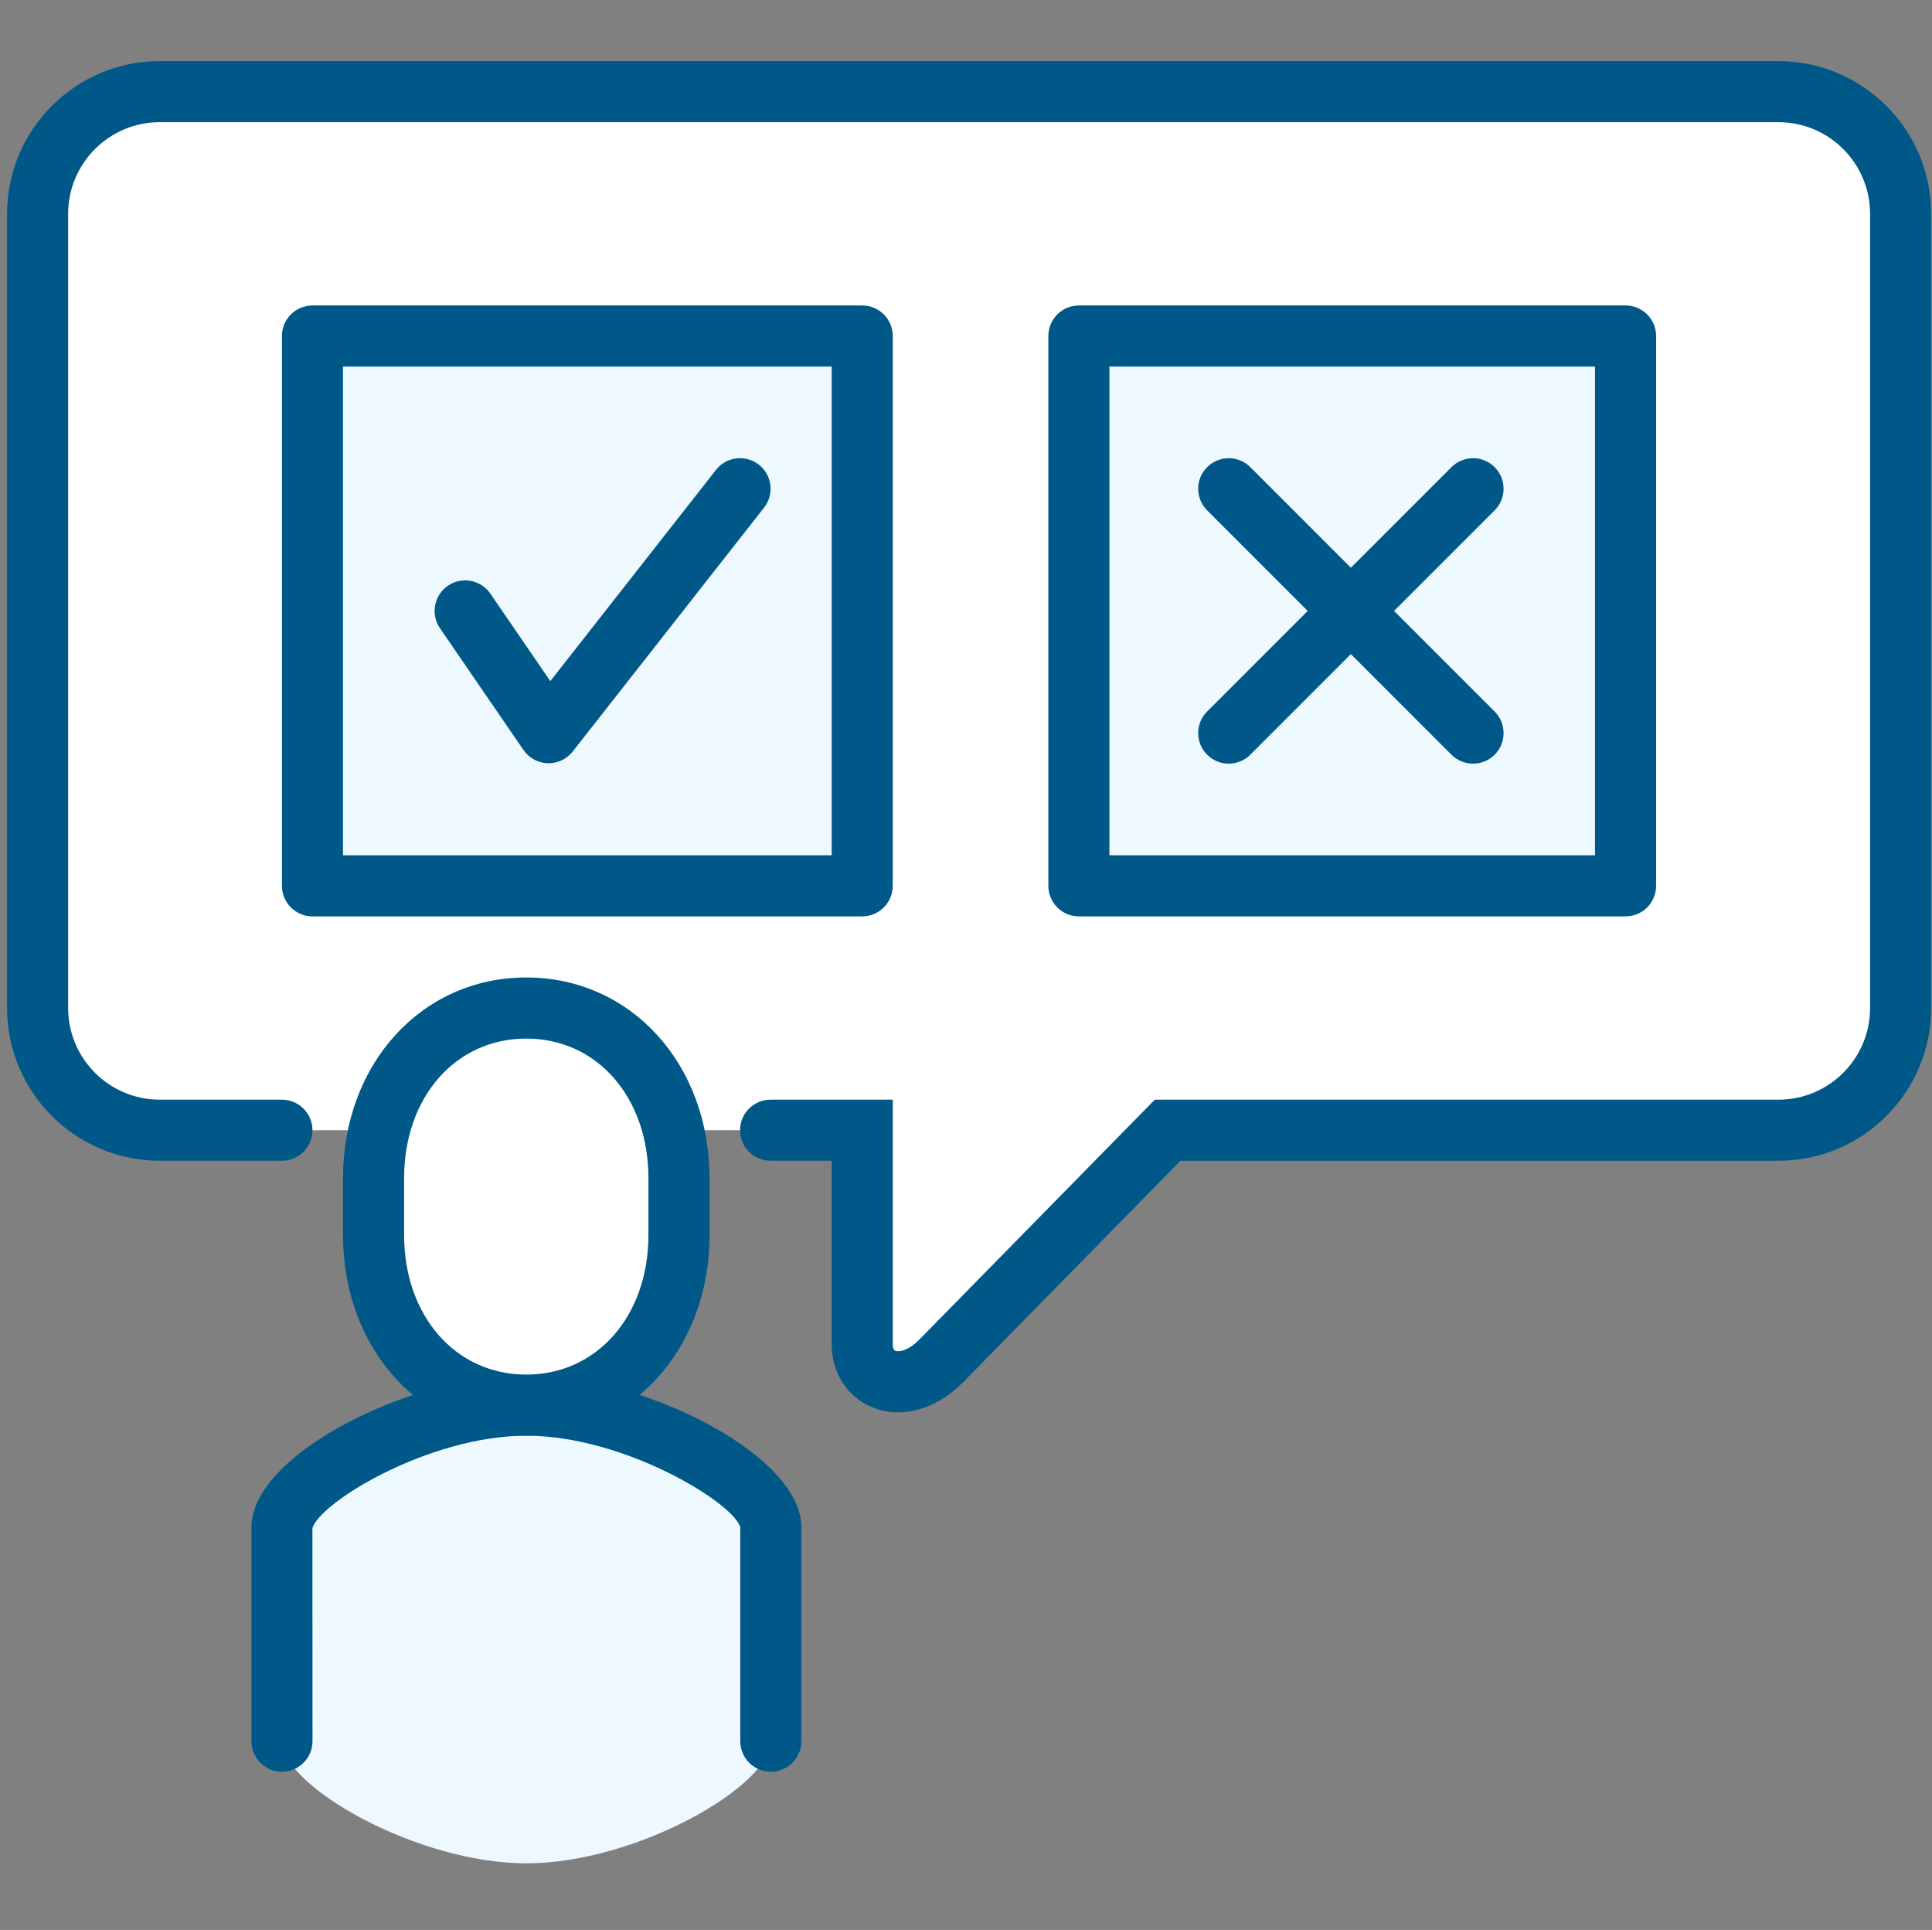
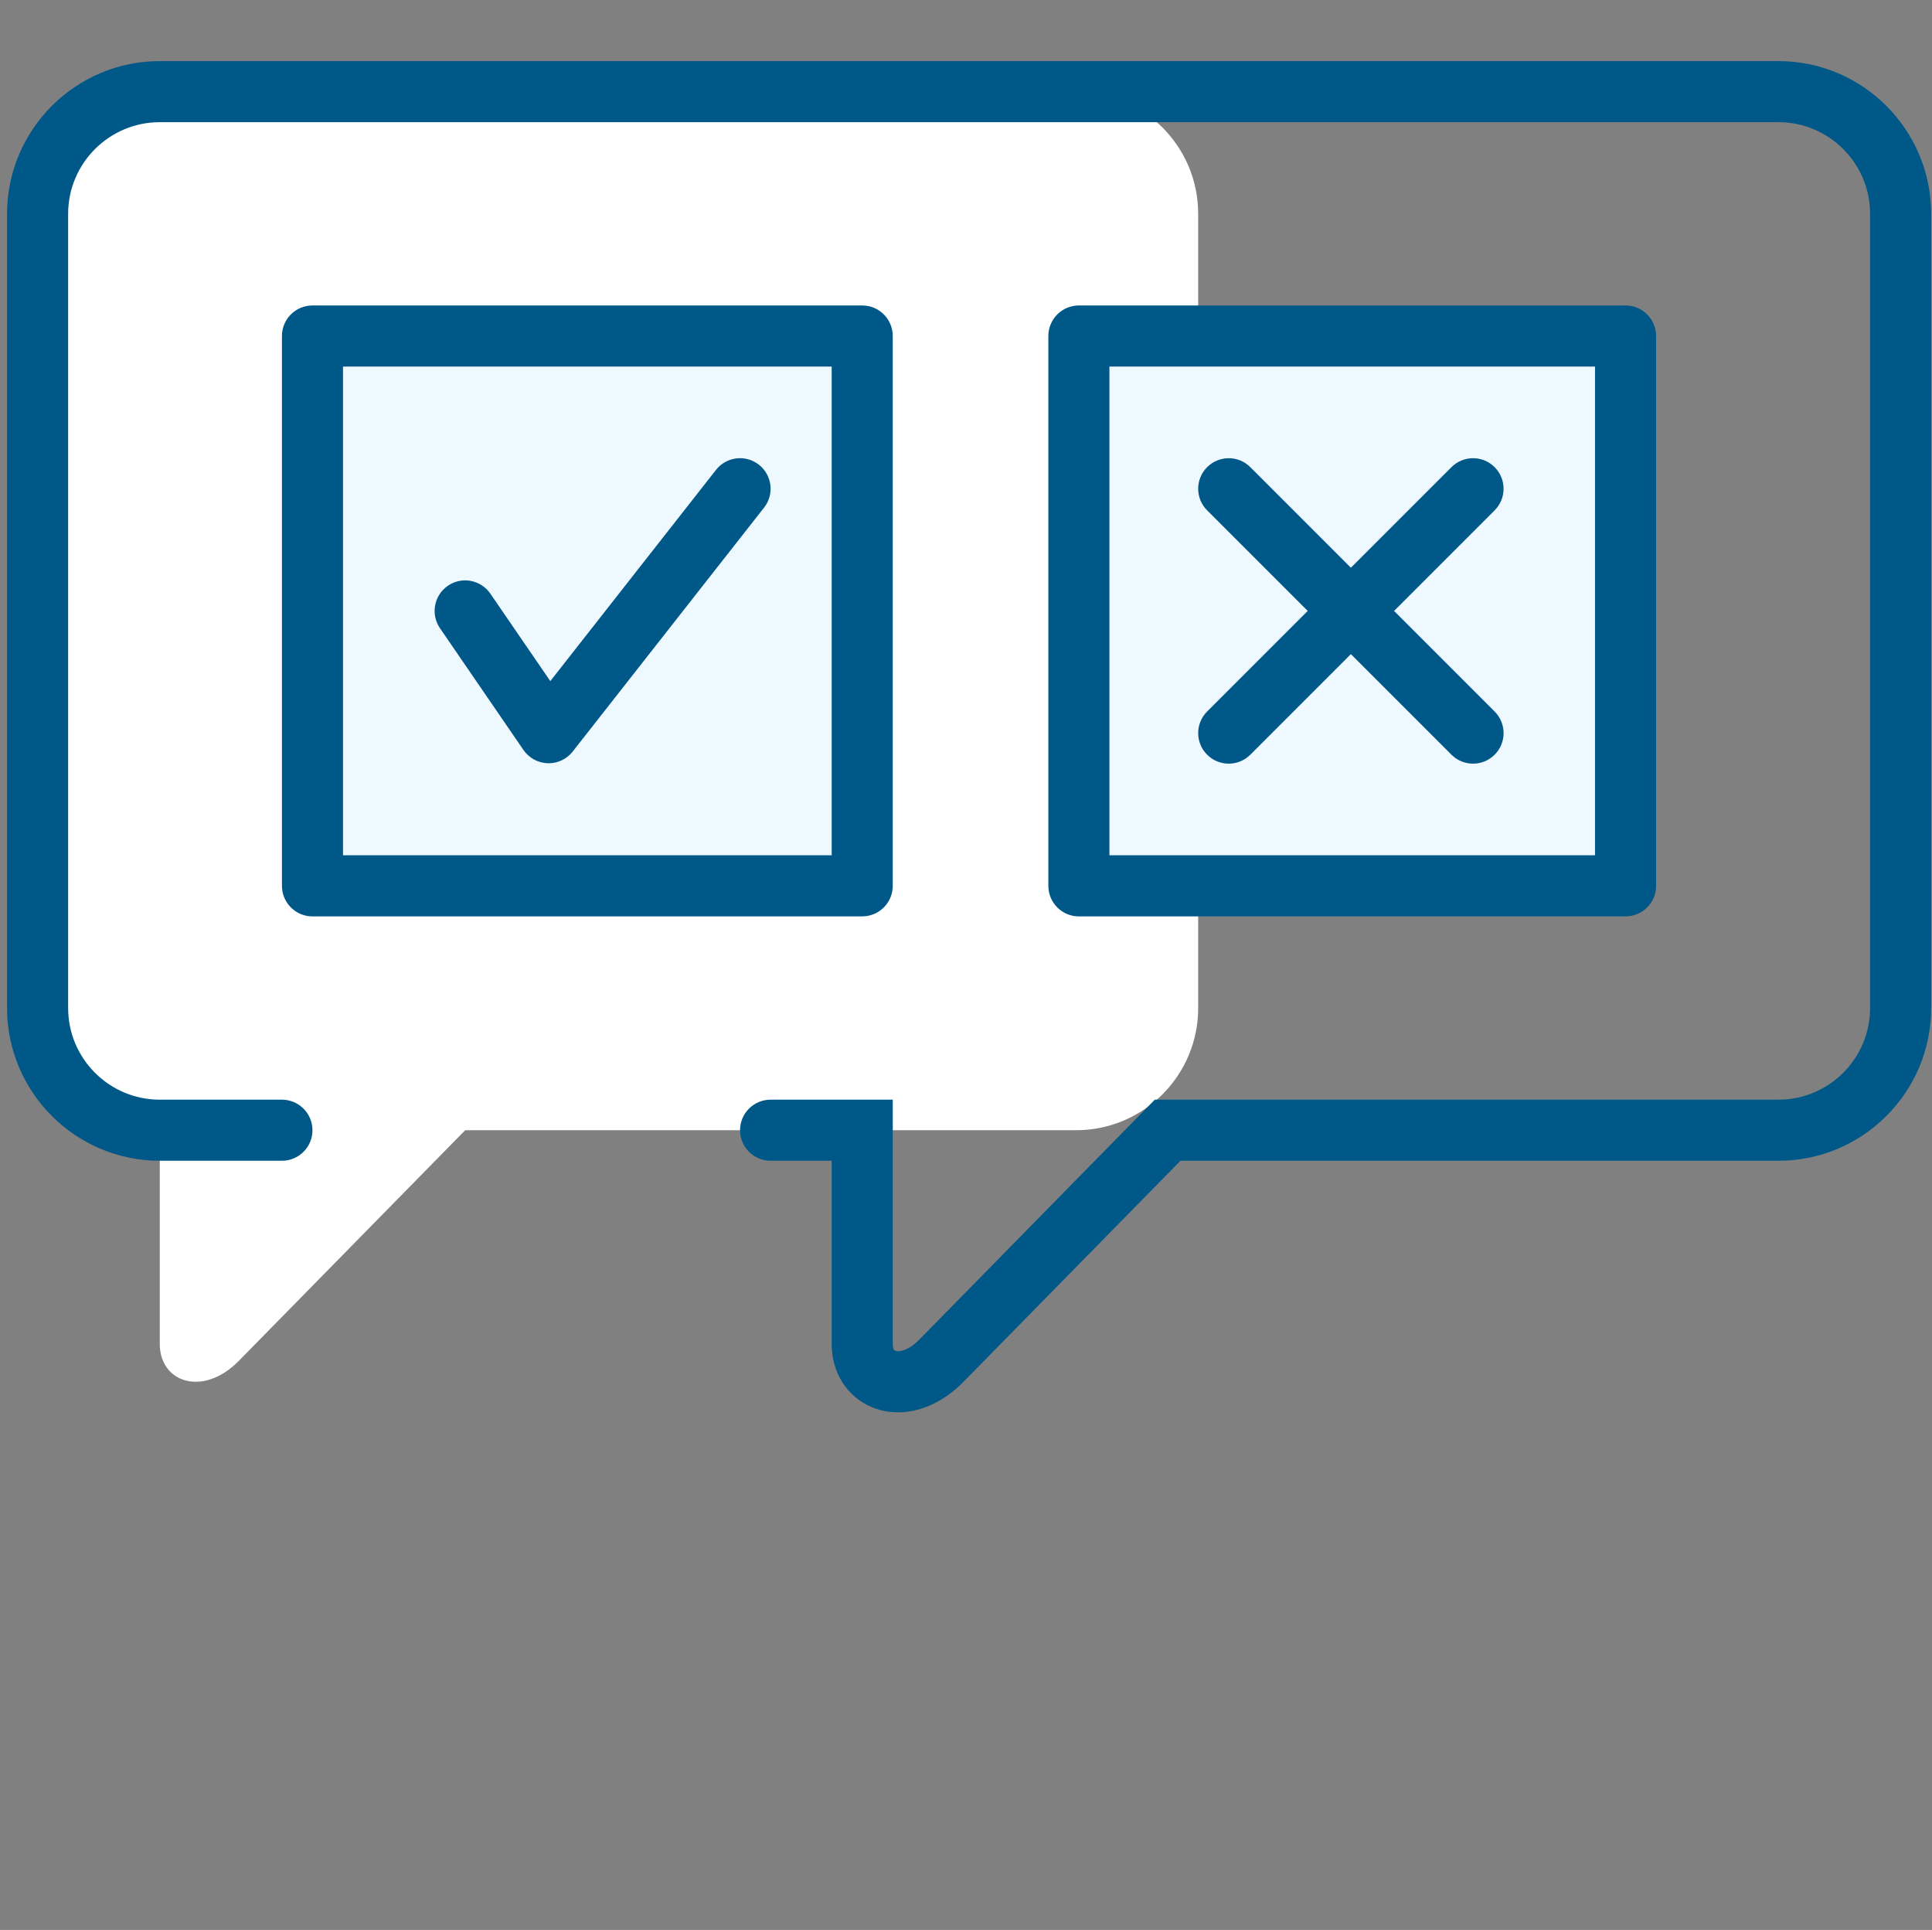
<svg xmlns="http://www.w3.org/2000/svg" id="a" width="100.41" height="100.286" viewBox="0 0 100.41 100.286">
  <rect x="0" y="0" width="100.41" height="100.286" fill="#808080" stroke="none" />
  <defs>
    <style>.b{fill:#005888;}.c{fill:#fff;}.d{fill:#eef8ff;}</style>
  </defs>
-   <path class="c" d="M92.431,4.762H8.304c-3.507,0-6.349,2.842-6.349,6.349V52.381c0,3.506,2.842,6.349,6.349,6.349H44.812v11.111c0,1.981,2.218,2.764,4.077,.905l11.796-12.016h31.746c3.507,0,6.349-2.843,6.349-6.349V11.111c0-3.507-2.843-6.349-6.349-6.349Z" />
+   <path class="c" d="M92.431,4.762H8.304c-3.507,0-6.349,2.842-6.349,6.349V52.381c0,3.506,2.842,6.349,6.349,6.349v11.111c0,1.981,2.218,2.764,4.077,.905l11.796-12.016h31.746c3.507,0,6.349-2.843,6.349-6.349V11.111c0-3.507-2.843-6.349-6.349-6.349Z" />
  <path class="b" d="M46.673,73.39c-.465,0-.924-.088-1.356-.267-1.291-.535-2.093-1.792-2.093-3.282v-9.524h-3.175c-.877,0-1.587-.711-1.587-1.587s.71-1.587,1.587-1.587h6.349v12.698c0,.134,.023,.303,.132,.349,.192,.08,.676-.006,1.235-.566l12.252-12.481h32.413c2.626,0,4.762-2.136,4.762-4.762V11.111c0-2.626-2.136-4.762-4.762-4.762H8.303c-2.626,0-4.762,2.136-4.762,4.762V52.381c0,2.626,2.136,4.762,4.762,4.762h6.349c.877,0,1.587,.711,1.587,1.587s-.71,1.587-1.587,1.587h-6.349c-4.376,0-7.936-3.561-7.936-7.936V11.111C.367,6.735,3.927,3.175,8.303,3.175H92.43c4.376,0,7.936,3.561,7.936,7.936V52.381c0,4.376-3.561,7.936-7.936,7.936h-31.079l-11.33,11.541c-1,.999-2.198,1.531-3.348,1.532Z" />
  <g>
    <rect class="d" x="56.072" y="17.46" width="28.413" height="28.571" />
    <path class="b" d="M84.484,47.619h-28.412c-.877,0-1.587-.711-1.587-1.587V17.46c0-.877,.71-1.587,1.587-1.587h28.412c.877,0,1.587,.711,1.587,1.587v28.571c0,.877-.71,1.587-1.587,1.587Zm-26.825-3.175h25.237V19.048h-25.237v25.397Z" />
  </g>
  <g>
    <rect class="d" x="16.24" y="17.46" width="28.571" height="28.571" />
    <path class="b" d="M44.811,47.619H16.24c-.877,0-1.587-.711-1.587-1.587V17.46c0-.877,.71-1.587,1.587-1.587h28.571c.877,0,1.587,.711,1.587,1.587v28.571c0,.877-.71,1.587-1.587,1.587Zm-26.984-3.175h25.397V19.048H17.827v25.397Z" />
  </g>
-   <path class="d" d="M27.356,73.016c-5.709,0-12.703,4.023-12.703,6.349v11.111c0,2.326,6.995,6.349,12.703,6.349s12.703-4.023,12.703-6.349v-11.111c0-2.326-6.995-6.349-12.703-6.349Z" />
-   <path class="b" d="M40.06,92.064c-.877,0-1.587-.711-1.587-1.587v-11.111c-.318-1.254-6.013-4.762-11.117-4.762s-10.798,3.508-11.12,4.821l.005,11.052c0,.877-.71,1.587-1.587,1.587s-1.587-.711-1.587-1.587v-11.111c0-3.829,8.374-7.929,14.276-7.936h.014c5.904,0,14.292,4.105,14.292,7.936v11.111c0,.877-.71,1.587-1.587,1.587Z" />
  <g>
-     <path class="c" d="M27.351,73.016c4.772,0,7.937-3.959,7.937-8.843v-2.949c0-4.884-3.164-8.843-7.936-8.843s-7.937,3.959-7.937,8.843v2.949c0,4.884,3.165,8.843,7.936,8.843Z" />
-     <path class="b" d="M27.351,74.603c-5.43,0-9.524-4.484-9.524-10.43v-2.949c0-5.946,4.094-10.431,9.524-10.431s9.524,4.484,9.524,10.431v2.949c0,5.946-4.094,10.43-9.524,10.43Zm0-20.635c-3.678,0-6.349,3.051-6.349,7.256v2.949c0,4.204,2.671,7.255,6.349,7.255s6.349-3.051,6.349-7.255v-2.949c0-4.205-2.671-7.256-6.349-7.256Z" />
-   </g>
+     </g>
  <path class="b" d="M76.557,39.682c-.406,0-.812-.155-1.122-.465l-12.698-12.698c-.62-.62-.62-1.625,0-2.244s1.625-.62,2.244,0l12.698,12.698c.62,.62,.62,1.625,0,2.244-.31,.31-.716,.465-1.122,.465Z" />
  <path class="b" d="M63.859,39.682c-.406,0-.812-.155-1.122-.465-.62-.62-.62-1.625,0-2.244l12.698-12.698c.62-.62,1.625-.62,2.244,0s.62,1.625,0,2.244l-12.698,12.698c-.31,.31-.716,.465-1.122,.465Z" />
  <path class="b" d="M28.515,39.661c-.017,0-.034,0-.051-.001-.505-.016-.972-.272-1.259-.689l-4.339-6.327c-.494-.723-.312-1.71,.412-2.207,.722-.497,1.71-.311,2.207,.412l3.116,4.544,8.611-10.976c.539-.689,1.541-.811,2.229-.269,.69,.541,.811,1.538,.27,2.228l-9.947,12.677c-.302,.384-.763,.608-1.249,.608Z" />
</svg>